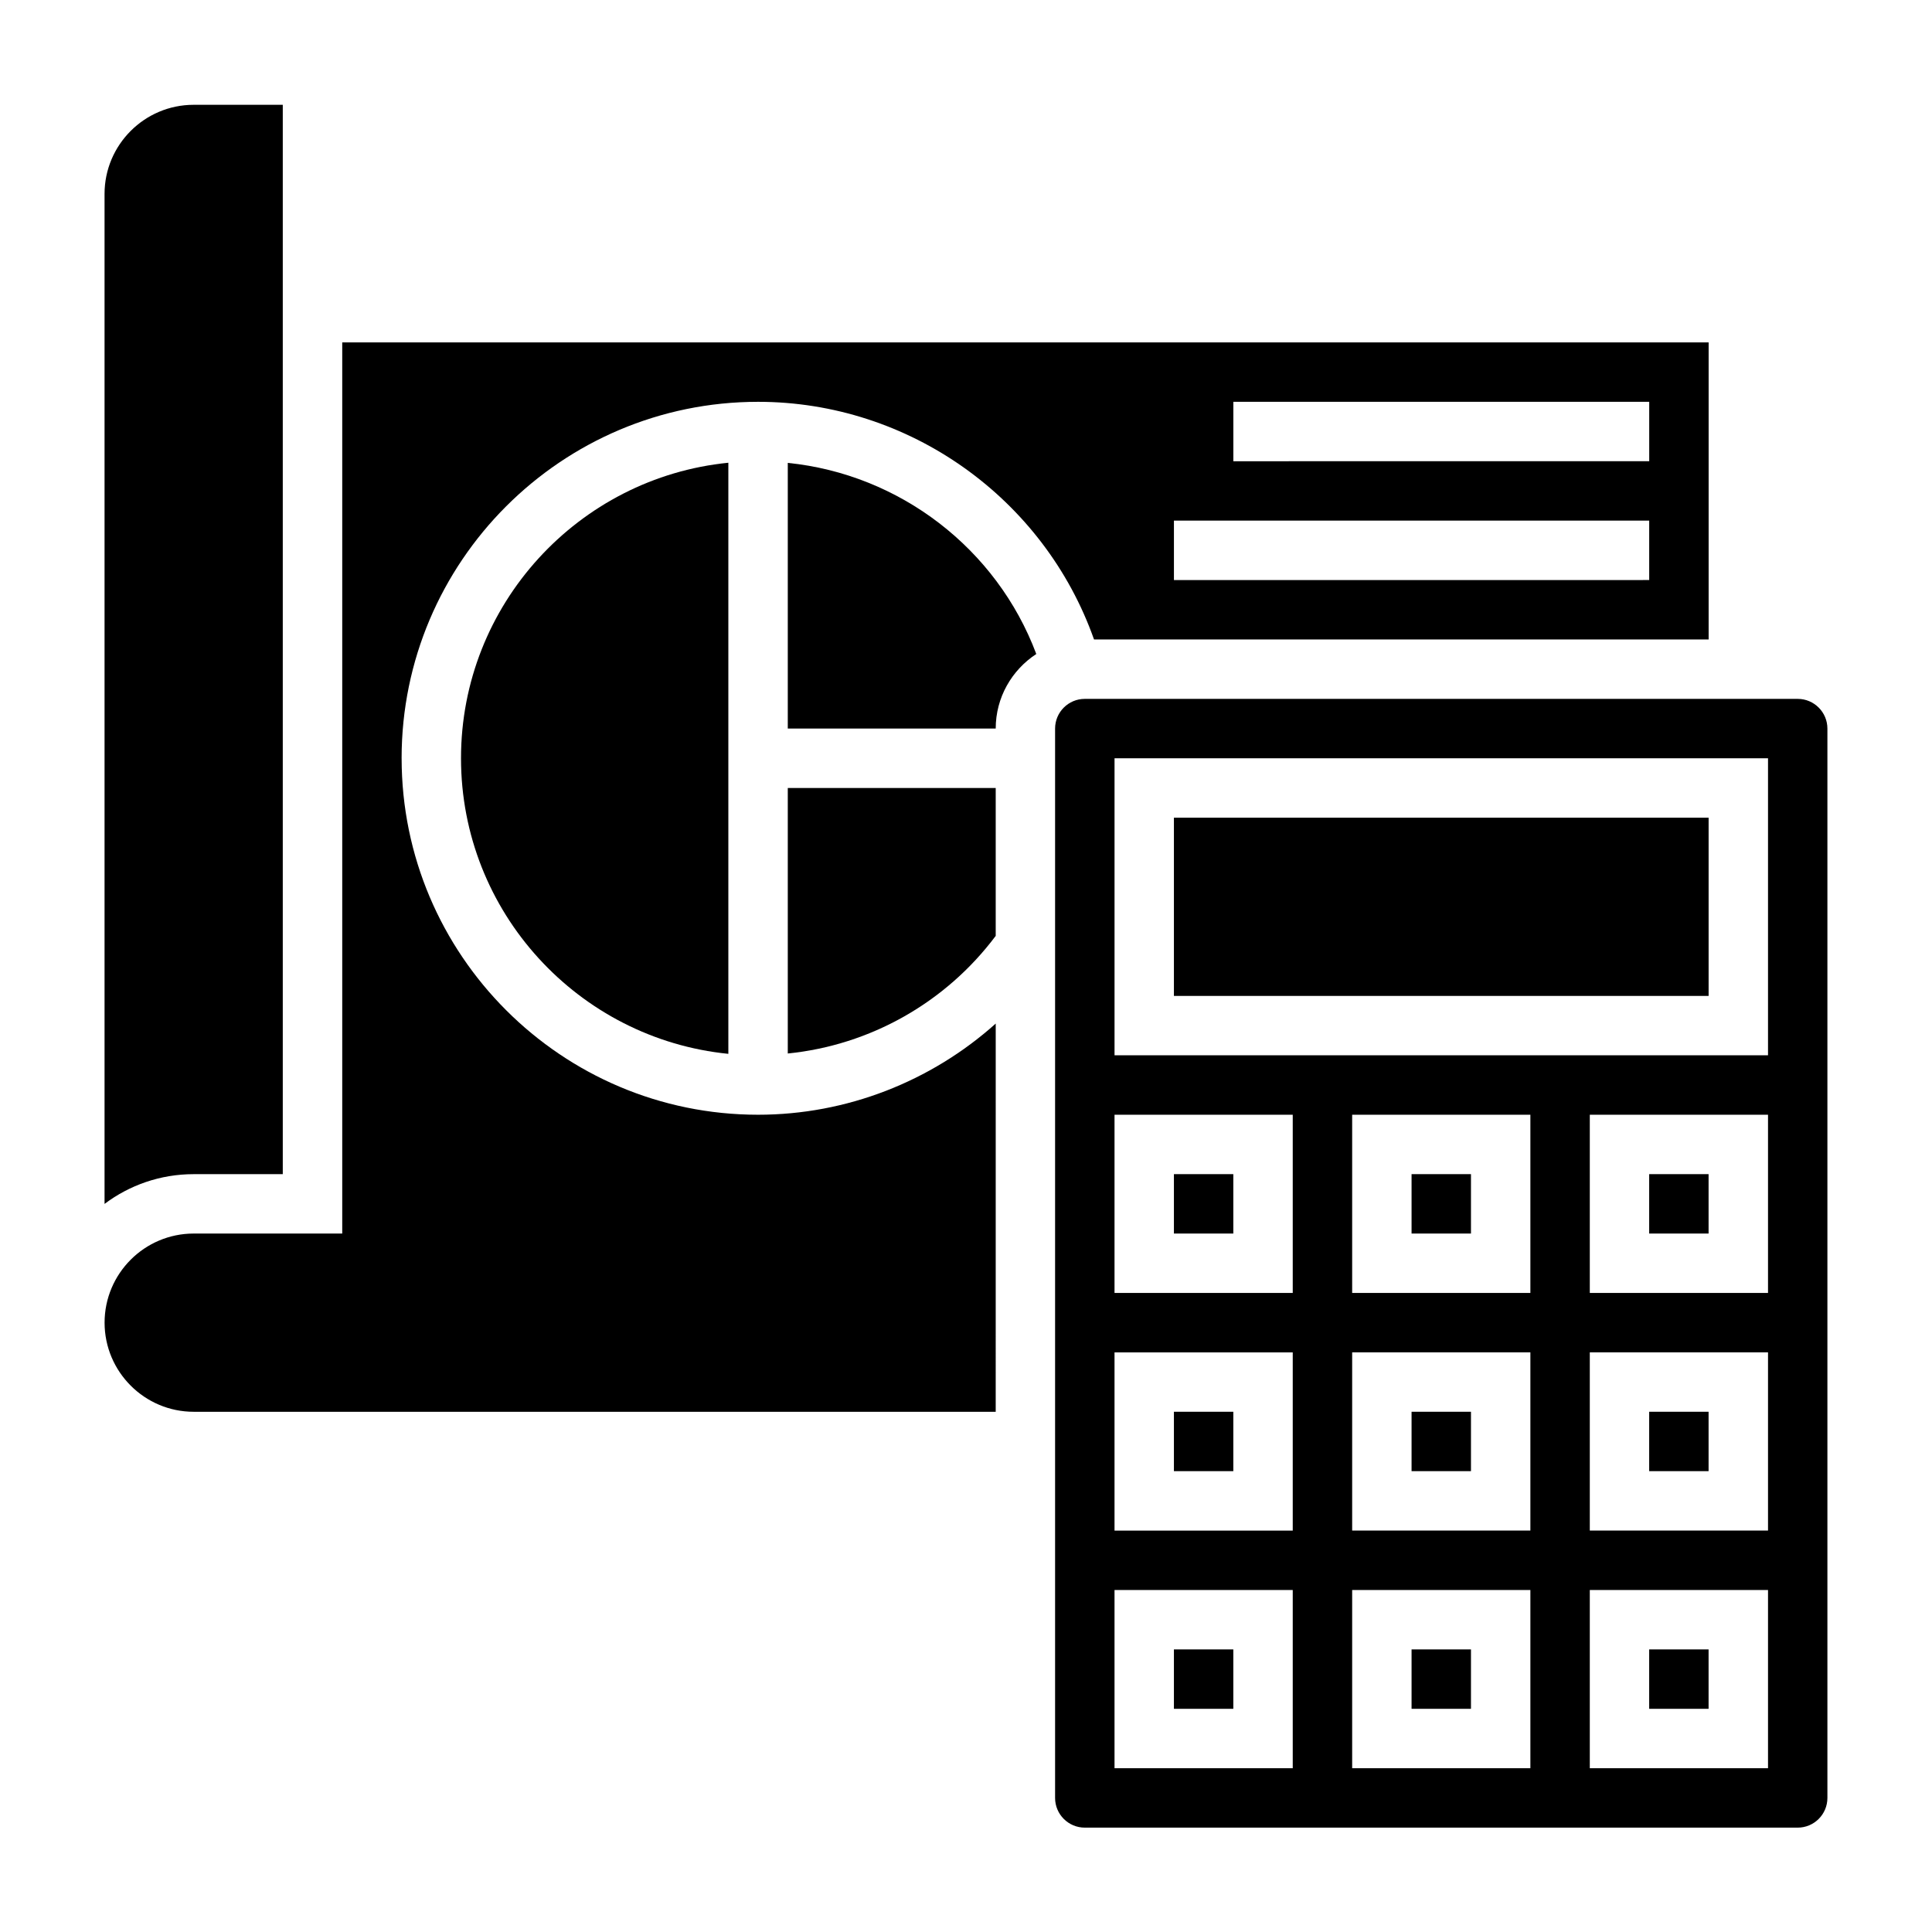
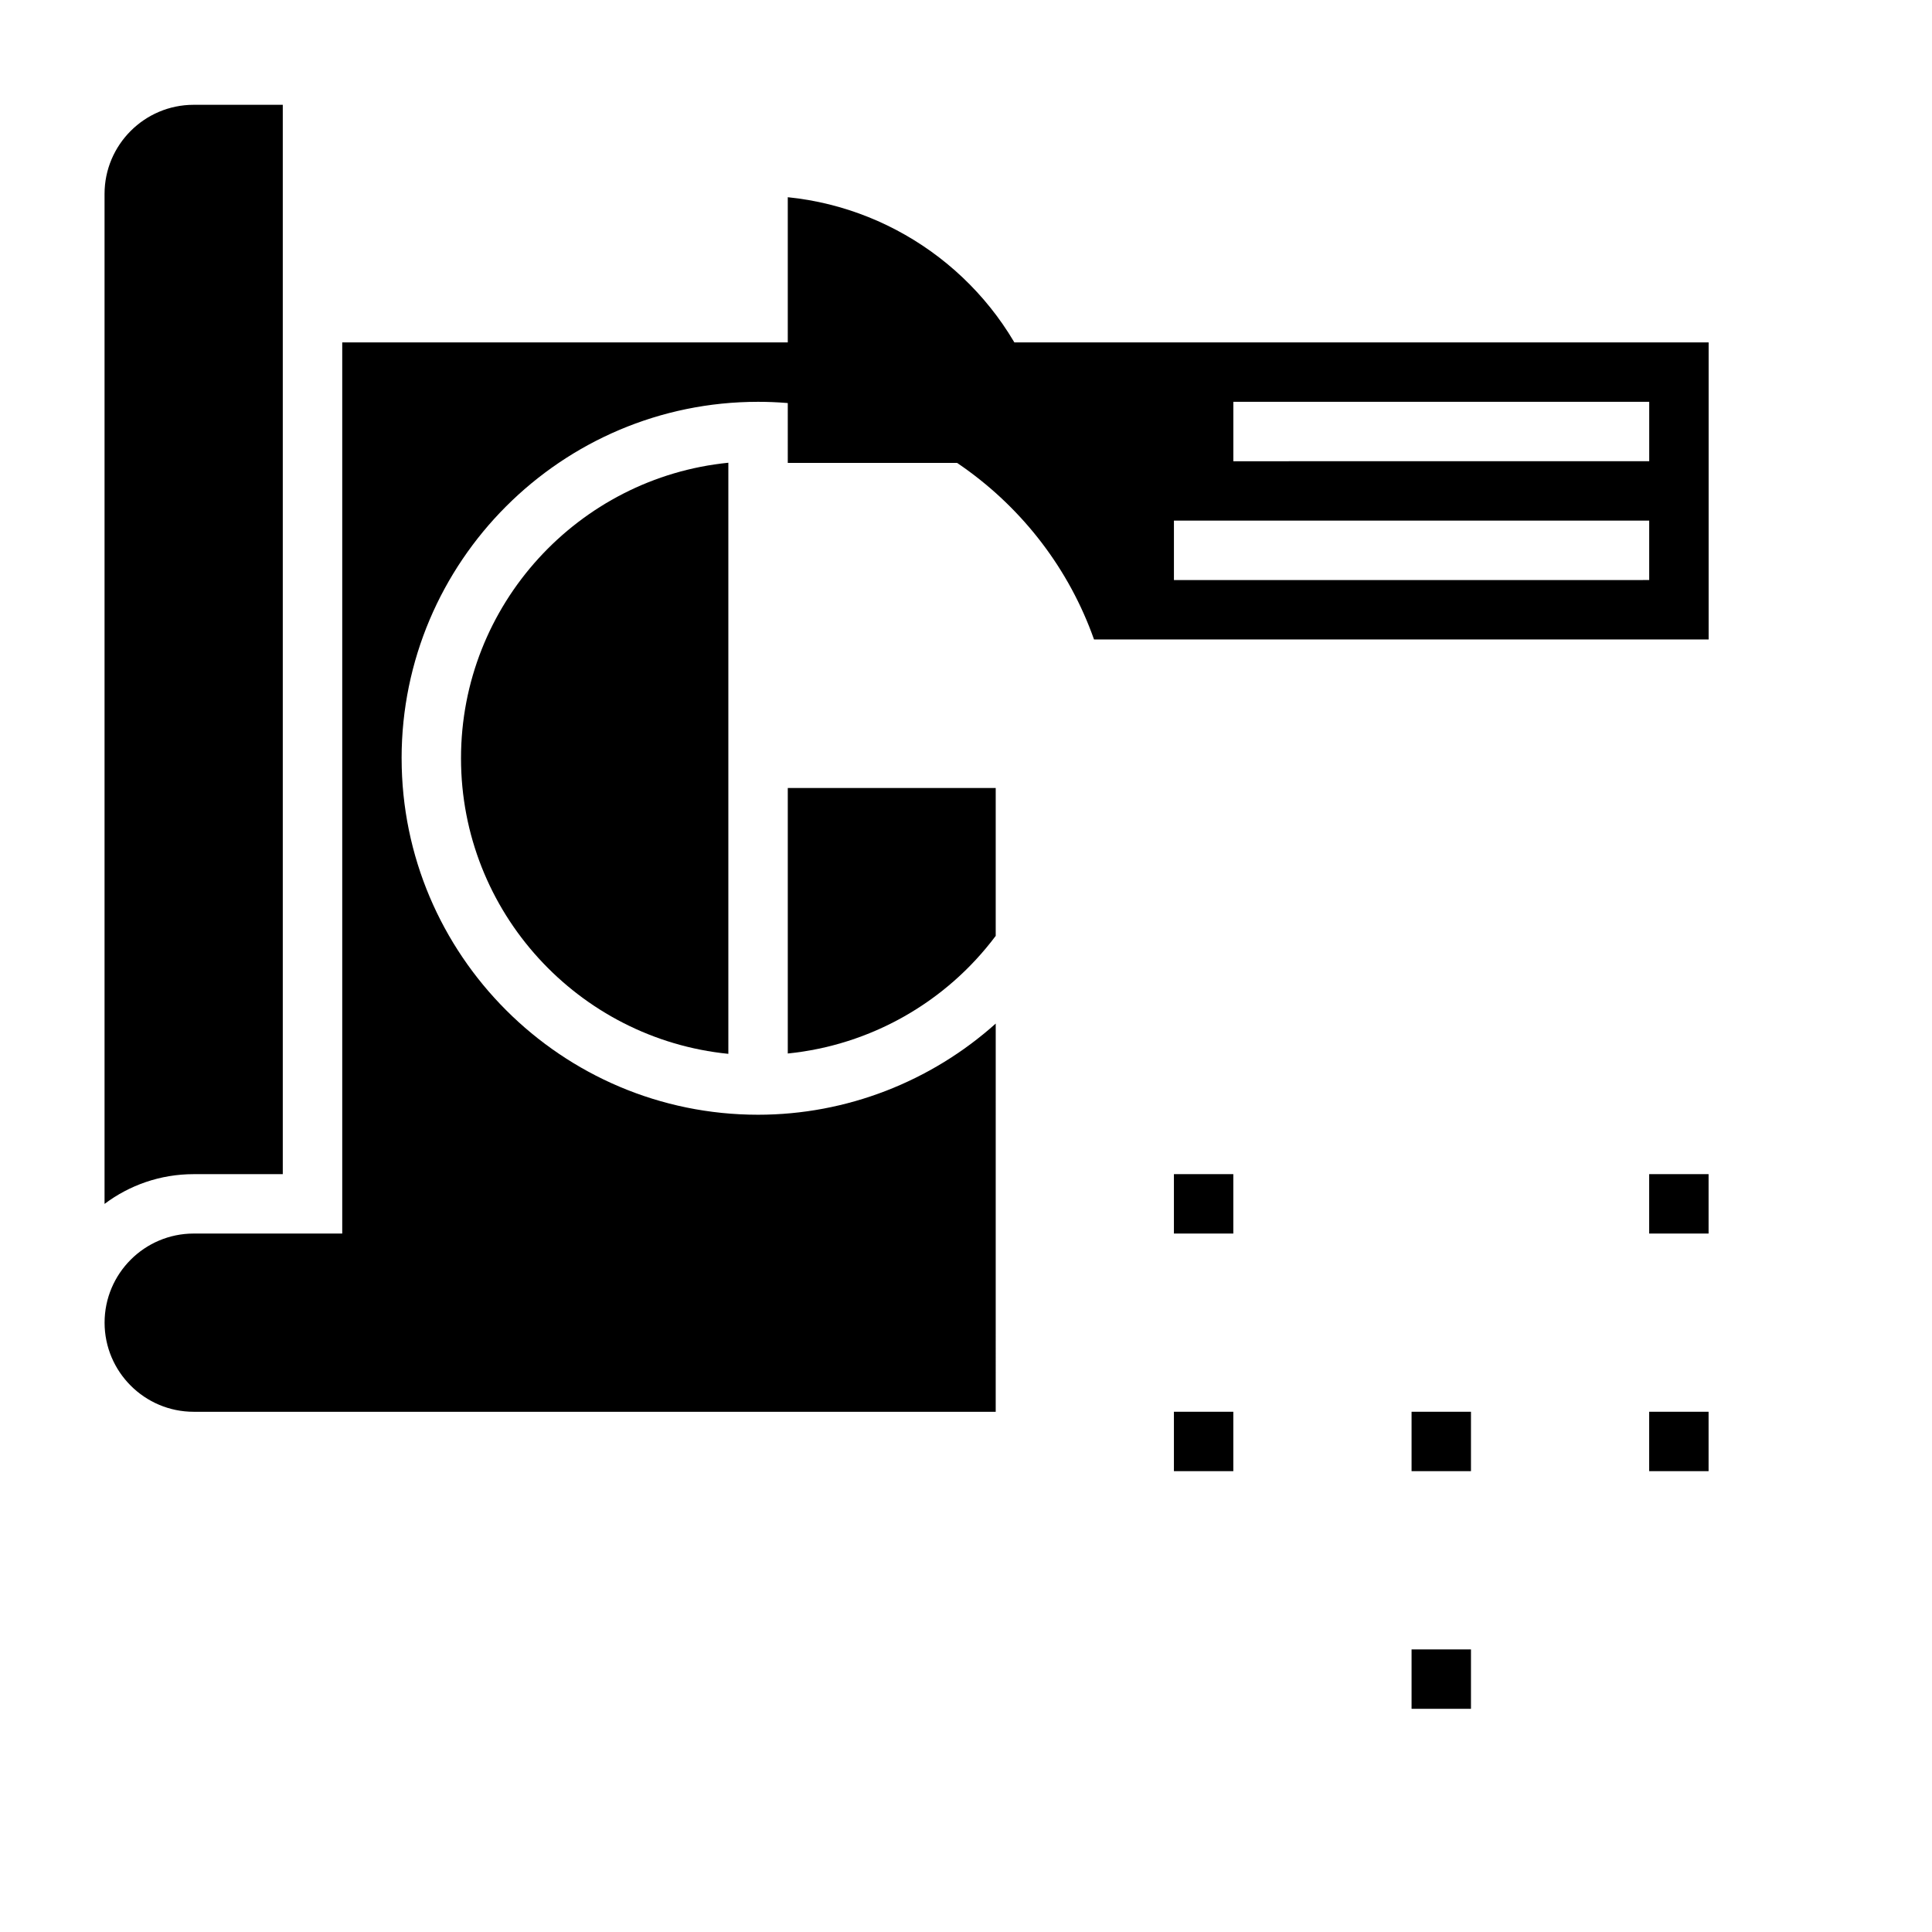
<svg xmlns="http://www.w3.org/2000/svg" fill="#000000" width="800px" height="800px" version="1.1" viewBox="144 144 512 512">
  <g>
    <path d="m352.77 423.19c21.82-2.203 41.84-13.469 55.105-31.172v-39.195h-55.105z" />
-     <path d="m518.08 455.16h15.742v15.742h-15.742z" />
    <path d="m518.08 518.13h15.742v15.742h-15.742z" />
-     <path d="m352.77 266.67v70.406h55.105c0-8.273 4.297-15.539 10.754-19.758-10.48-27.941-36.188-47.652-65.859-50.648z" />
+     <path d="m352.77 266.67h55.105c0-8.273 4.297-15.539 10.754-19.758-10.48-27.941-36.188-47.652-65.859-50.648z" />
    <path d="m455.1 455.16h15.742v15.742h-15.742z" />
-     <path d="m455.1 581.11h15.742v15.742h-15.742z" />
    <path d="m337.02 423.28v-156.65c-39.723 3.969-70.848 37.574-70.848 78.32 0 40.746 31.125 74.359 70.848 78.328z" />
    <path d="m518.08 581.11h15.742v15.742h-15.742z" />
-     <path d="m620.41 329.21h-188.93c-4.344 0-7.871 3.527-7.871 7.871v283.39c0 4.344 3.527 7.871 7.871 7.871h188.93c4.344 0 7.871-3.527 7.871-7.871v-283.39c0-4.34-3.527-7.871-7.875-7.871zm-133.82 283.39h-47.23v-47.23h47.23zm0-62.977h-47.23v-47.23h47.23zm0-62.977h-47.23v-47.23h47.23zm62.977 125.95h-47.23v-47.23h47.23zm0-62.977h-47.23v-47.23h47.23zm0-62.977h-47.23v-47.23h47.23zm62.977 125.95h-47.23v-47.23h47.23zm0-62.977h-47.23v-47.23h47.23zm0-62.977h-47.23v-47.23h47.23zm0-62.977h-173.18v-78.719h173.18z" />
-     <path d="m455.1 360.7h141.7v47.23h-141.7z" />
    <path d="m218.94 455.16v-283.39l-23.617 0.004c-13.02 0-23.617 10.598-23.617 23.617v267.66c6.582-4.953 14.762-7.887 23.617-7.887z" />
    <path d="m455.1 518.13h15.742v15.742h-15.742z" />
    <path d="m581.05 455.16h15.742v15.742h-15.742z" />
-     <path d="m581.05 581.11h15.742v15.742h-15.742z" />
    <path d="m581.05 518.13h15.742v15.742h-15.742z" />
    <path d="m250.43 344.95c0-52.09 42.375-94.465 94.465-94.465 40.109 0 75.816 25.609 89.031 62.977h162.88v-78.719h-362.11v236.16h-39.363c-13.02 0-23.617 10.598-23.617 23.617s10.598 23.617 23.617 23.617h212.54l0.004-102.88c-17.152 15.352-39.516 24.16-62.977 24.16-52.09 0-94.465-42.375-94.465-94.465zm220.42-94.465h110.21v15.742l-110.21 0.004zm-15.746 31.488h125.95v15.742l-125.95 0.004z" />
  </g>
</svg>